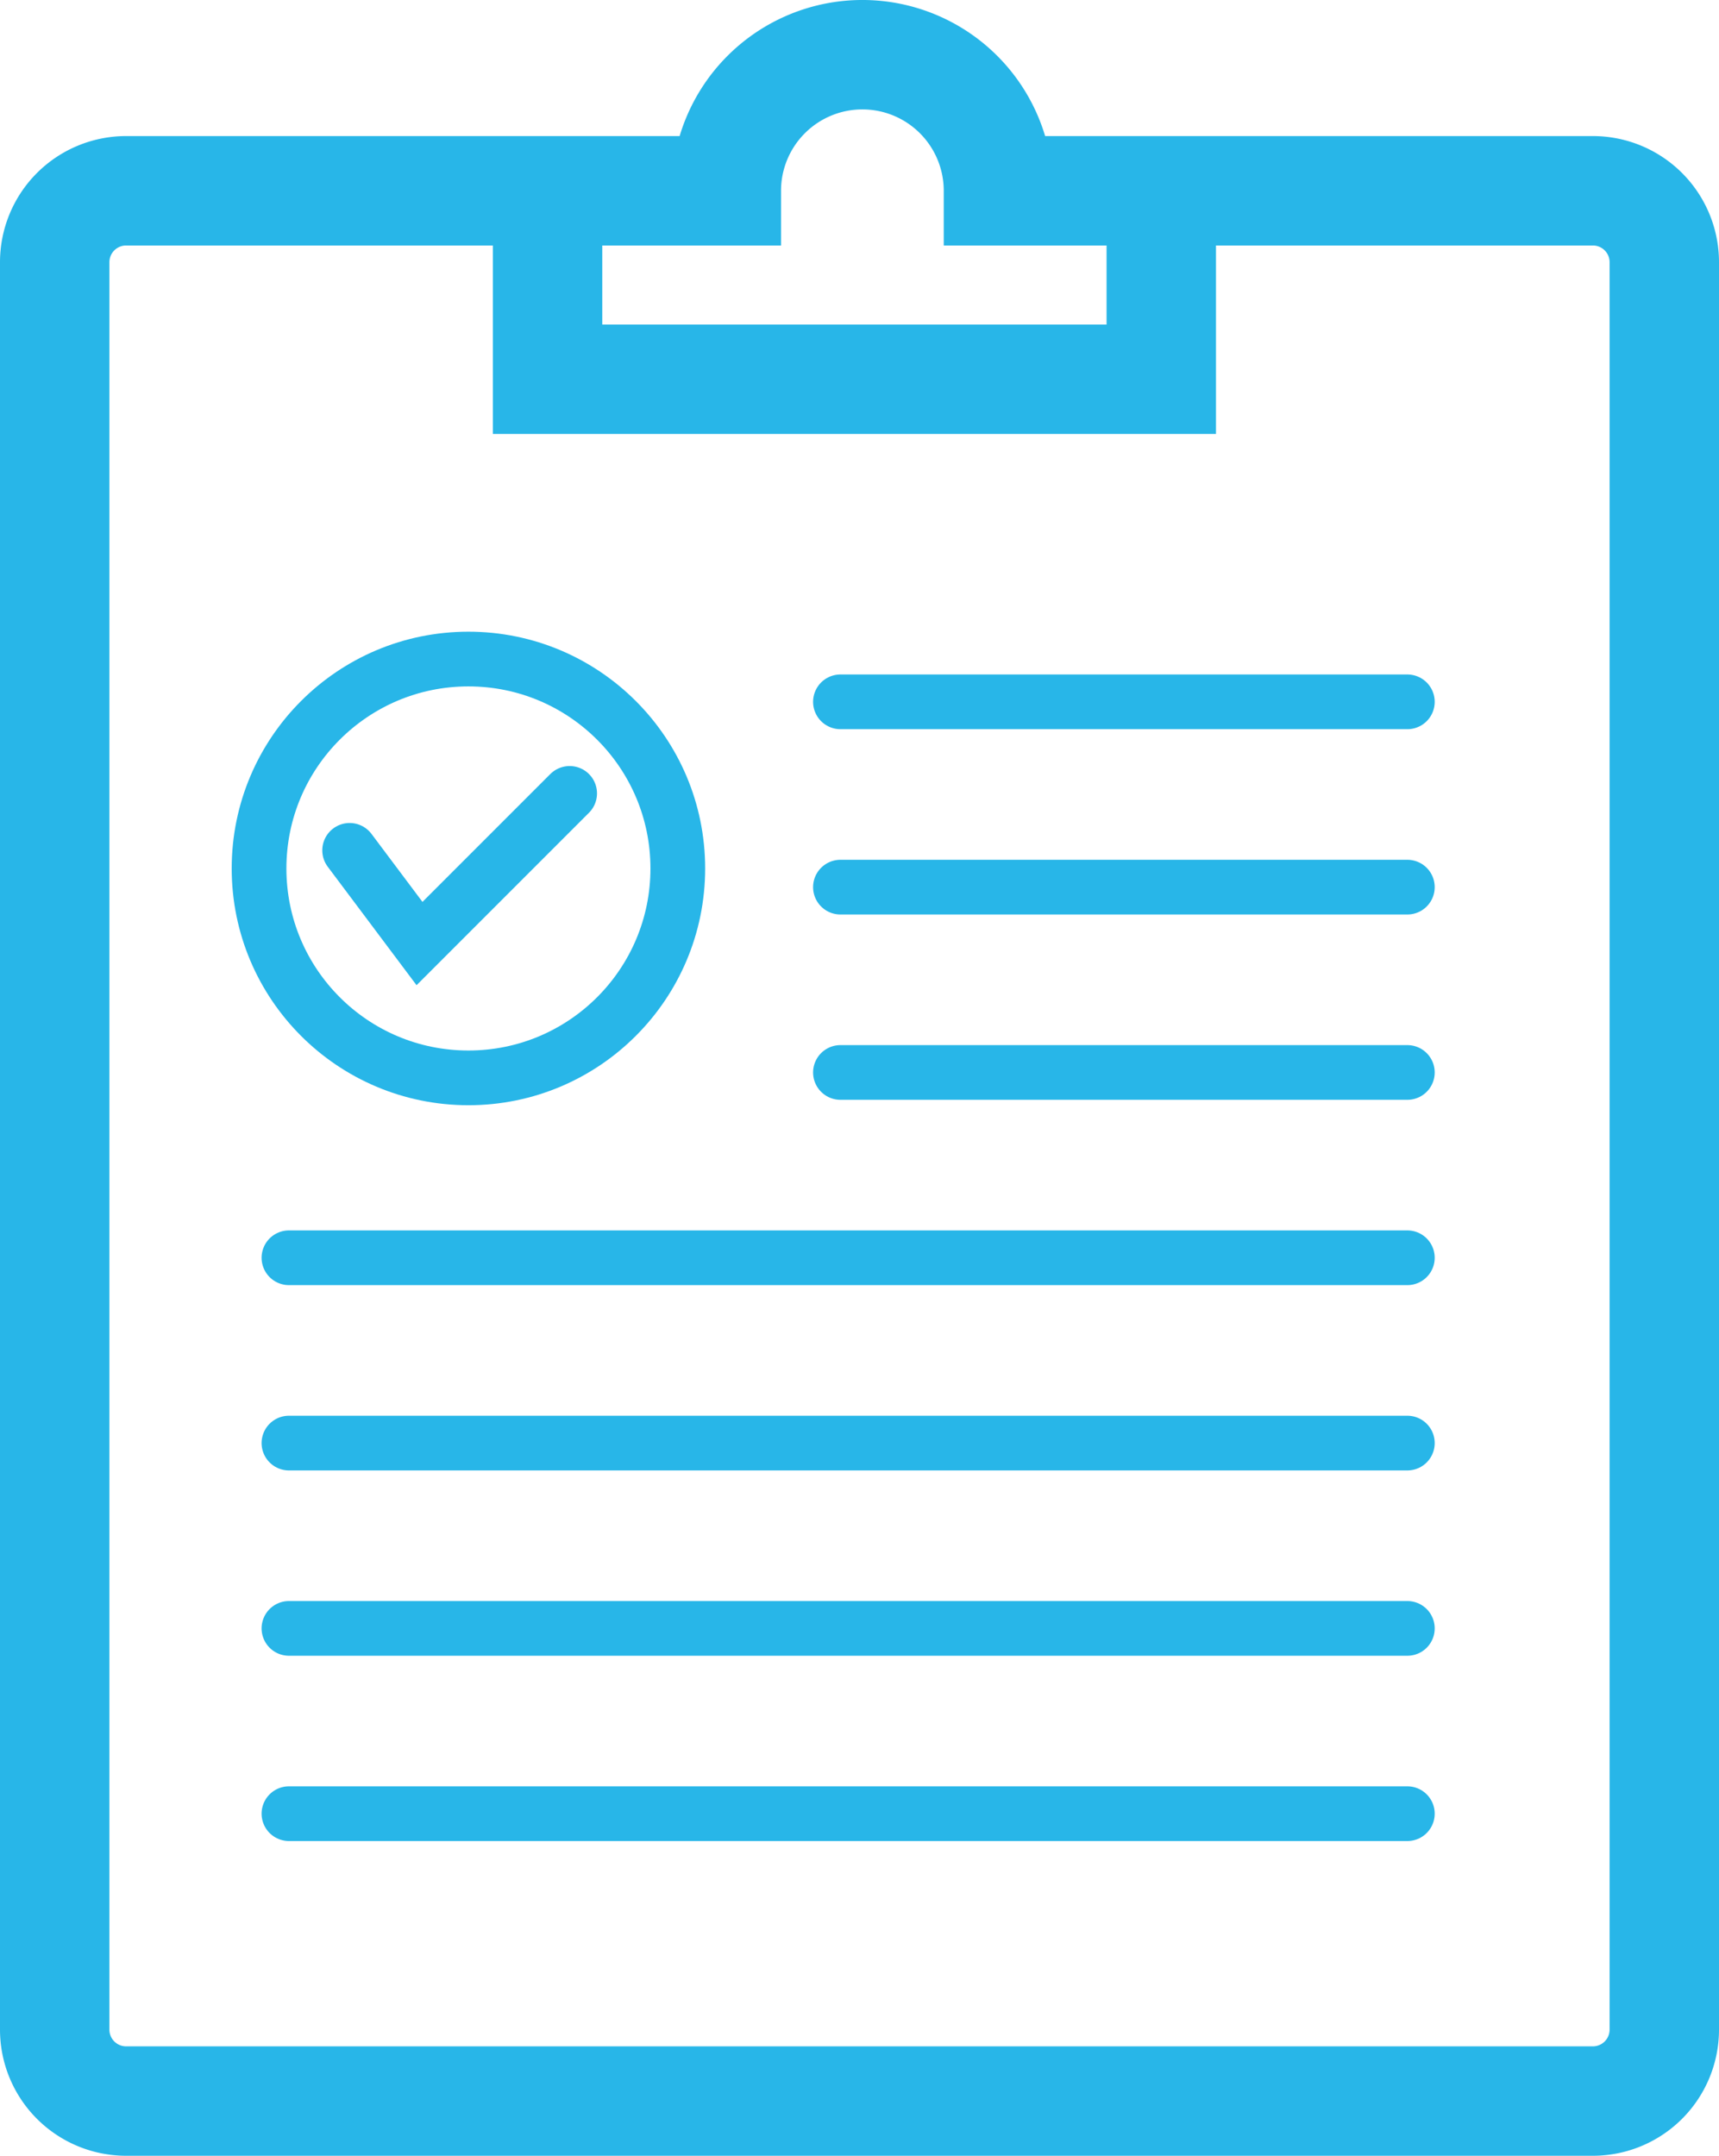
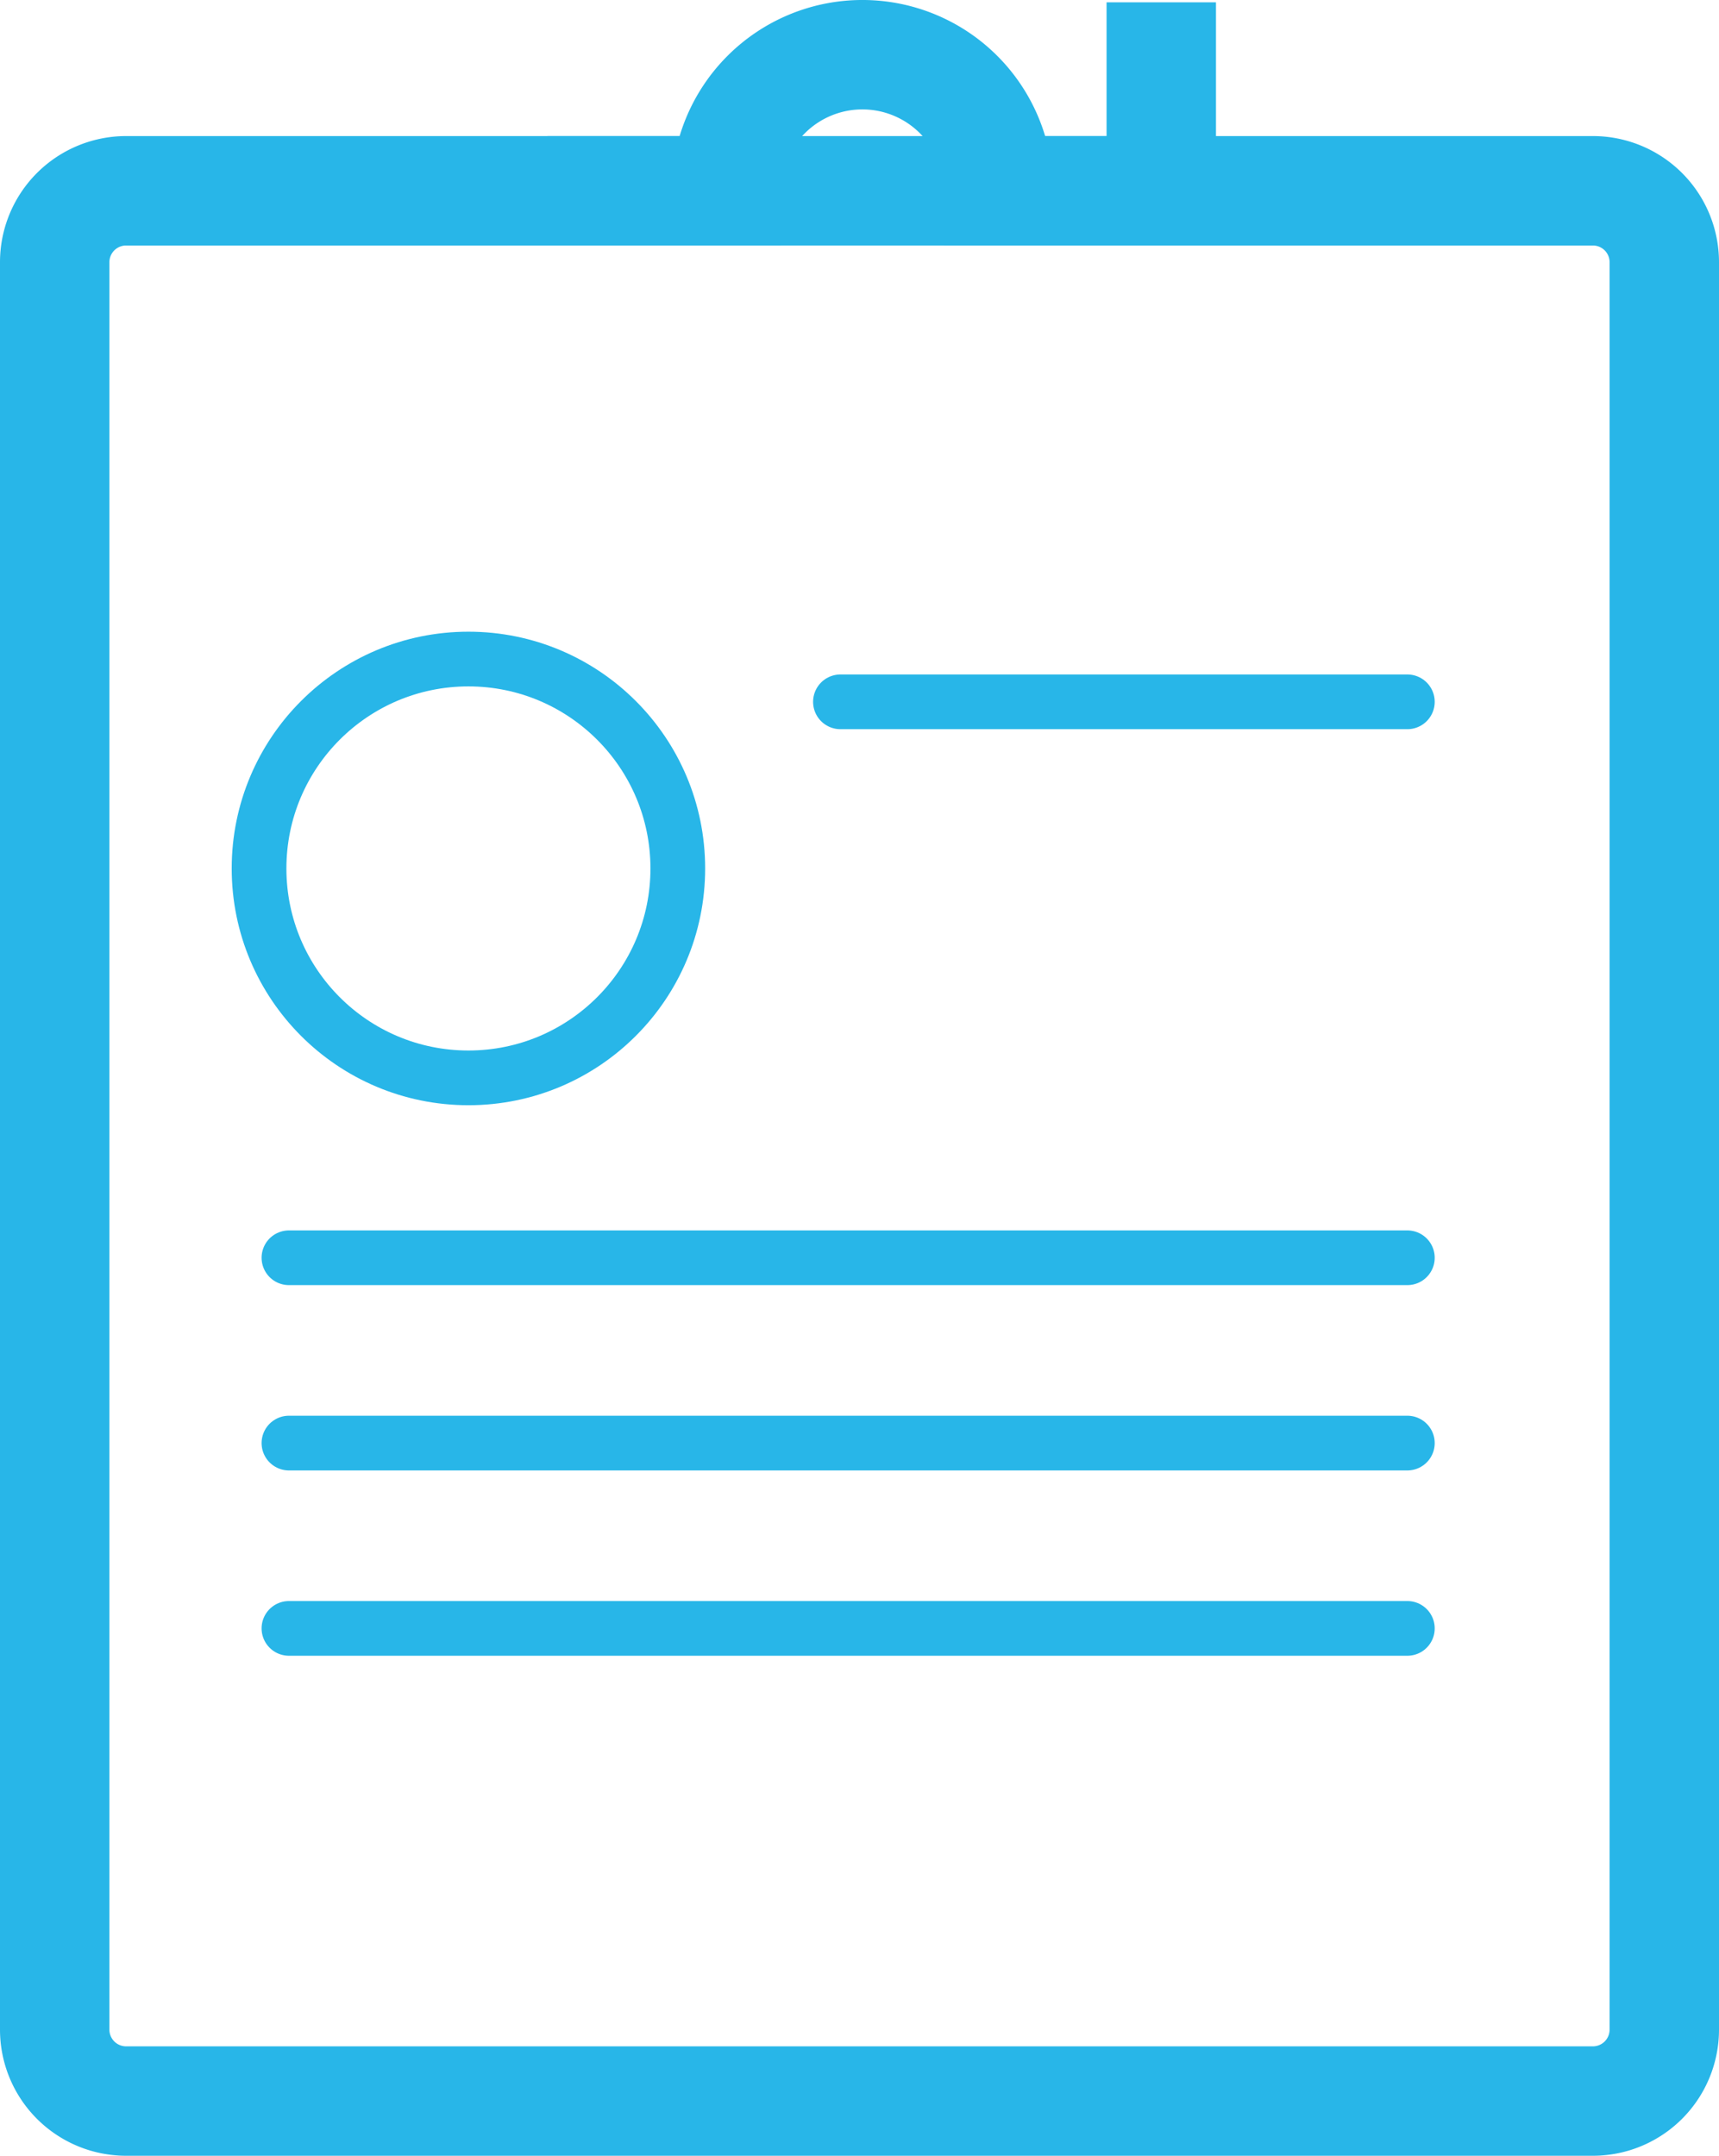
<svg xmlns="http://www.w3.org/2000/svg" width="62.848" height="78.803" viewBox="0 0 62.848 78.803">
  <g id="グループ_39" data-name="グループ 39" transform="translate(-764.604 -1605.668)">
    <g id="グループ_38" data-name="グループ 38">
      <path id="パス_26" data-name="パス 26" d="M822.841,1612.642H801.108a4.974,4.974,0,0,0-9.949,0H769.215a2.611,2.611,0,0,0-2.611,2.611v64.607a2.611,2.611,0,0,0,2.611,2.611h53.626a2.611,2.611,0,0,0,2.611-2.611v-64.607A2.611,2.611,0,0,0,822.841,1612.642Z" fill="none" stroke="#28b6e8" stroke-miterlimit="10" stroke-width="4" />
-       <path id="パス_27" data-name="パス 27" d="M784.623,1612.642v6.889h22.438v-6.889" fill="none" stroke="#28b6e8" stroke-miterlimit="10" stroke-width="4" />
+       <path id="パス_27" data-name="パス 27" d="M784.623,1612.642h22.438v-6.889" fill="none" stroke="#28b6e8" stroke-miterlimit="10" stroke-width="4" />
      <line id="線_21" data-name="線 21" x2="20.727" transform="translate(795.331 1631.323)" fill="none" stroke="#28b6e8" stroke-linecap="round" stroke-miterlimit="10" stroke-width="2" />
-       <line id="線_22" data-name="線 22" x2="20.727" transform="translate(795.331 1638.097)" fill="none" stroke="#28b6e8" stroke-linecap="round" stroke-miterlimit="10" stroke-width="2" />
-       <line id="線_23" data-name="線 23" x2="20.727" transform="translate(795.331 1644.871)" fill="none" stroke="#28b6e8" stroke-linecap="round" stroke-miterlimit="10" stroke-width="2" />
      <line id="線_24" data-name="線 24" x2="40.89" transform="translate(775.168 1651.645)" fill="none" stroke="#28b6e8" stroke-linecap="round" stroke-miterlimit="10" stroke-width="2" />
      <line id="線_25" data-name="線 25" x2="40.89" transform="translate(775.168 1658.419)" fill="none" stroke="#28b6e8" stroke-linecap="round" stroke-miterlimit="10" stroke-width="2" />
      <line id="線_26" data-name="線 26" x2="40.89" transform="translate(775.168 1665.193)" fill="none" stroke="#28b6e8" stroke-linecap="round" stroke-miterlimit="10" stroke-width="2" />
-       <line id="線_27" data-name="線 27" x2="40.89" transform="translate(775.168 1671.966)" fill="none" stroke="#28b6e8" stroke-linecap="round" stroke-miterlimit="10" stroke-width="2" />
-       <path id="パス_28" data-name="パス 28" d="M777.387,1636.752l2.555,3.407,5.489-5.489" fill="none" stroke="#28b6e8" stroke-linecap="round" stroke-miterlimit="10" stroke-width="2" />
      <circle id="楕円形_10" data-name="楕円形 10" cx="7.655" cy="7.655" r="7.655" transform="translate(774.075 1629.759)" fill="none" stroke="#28b6e8" stroke-miterlimit="10" stroke-width="2" />
    </g>
  </g>
</svg>